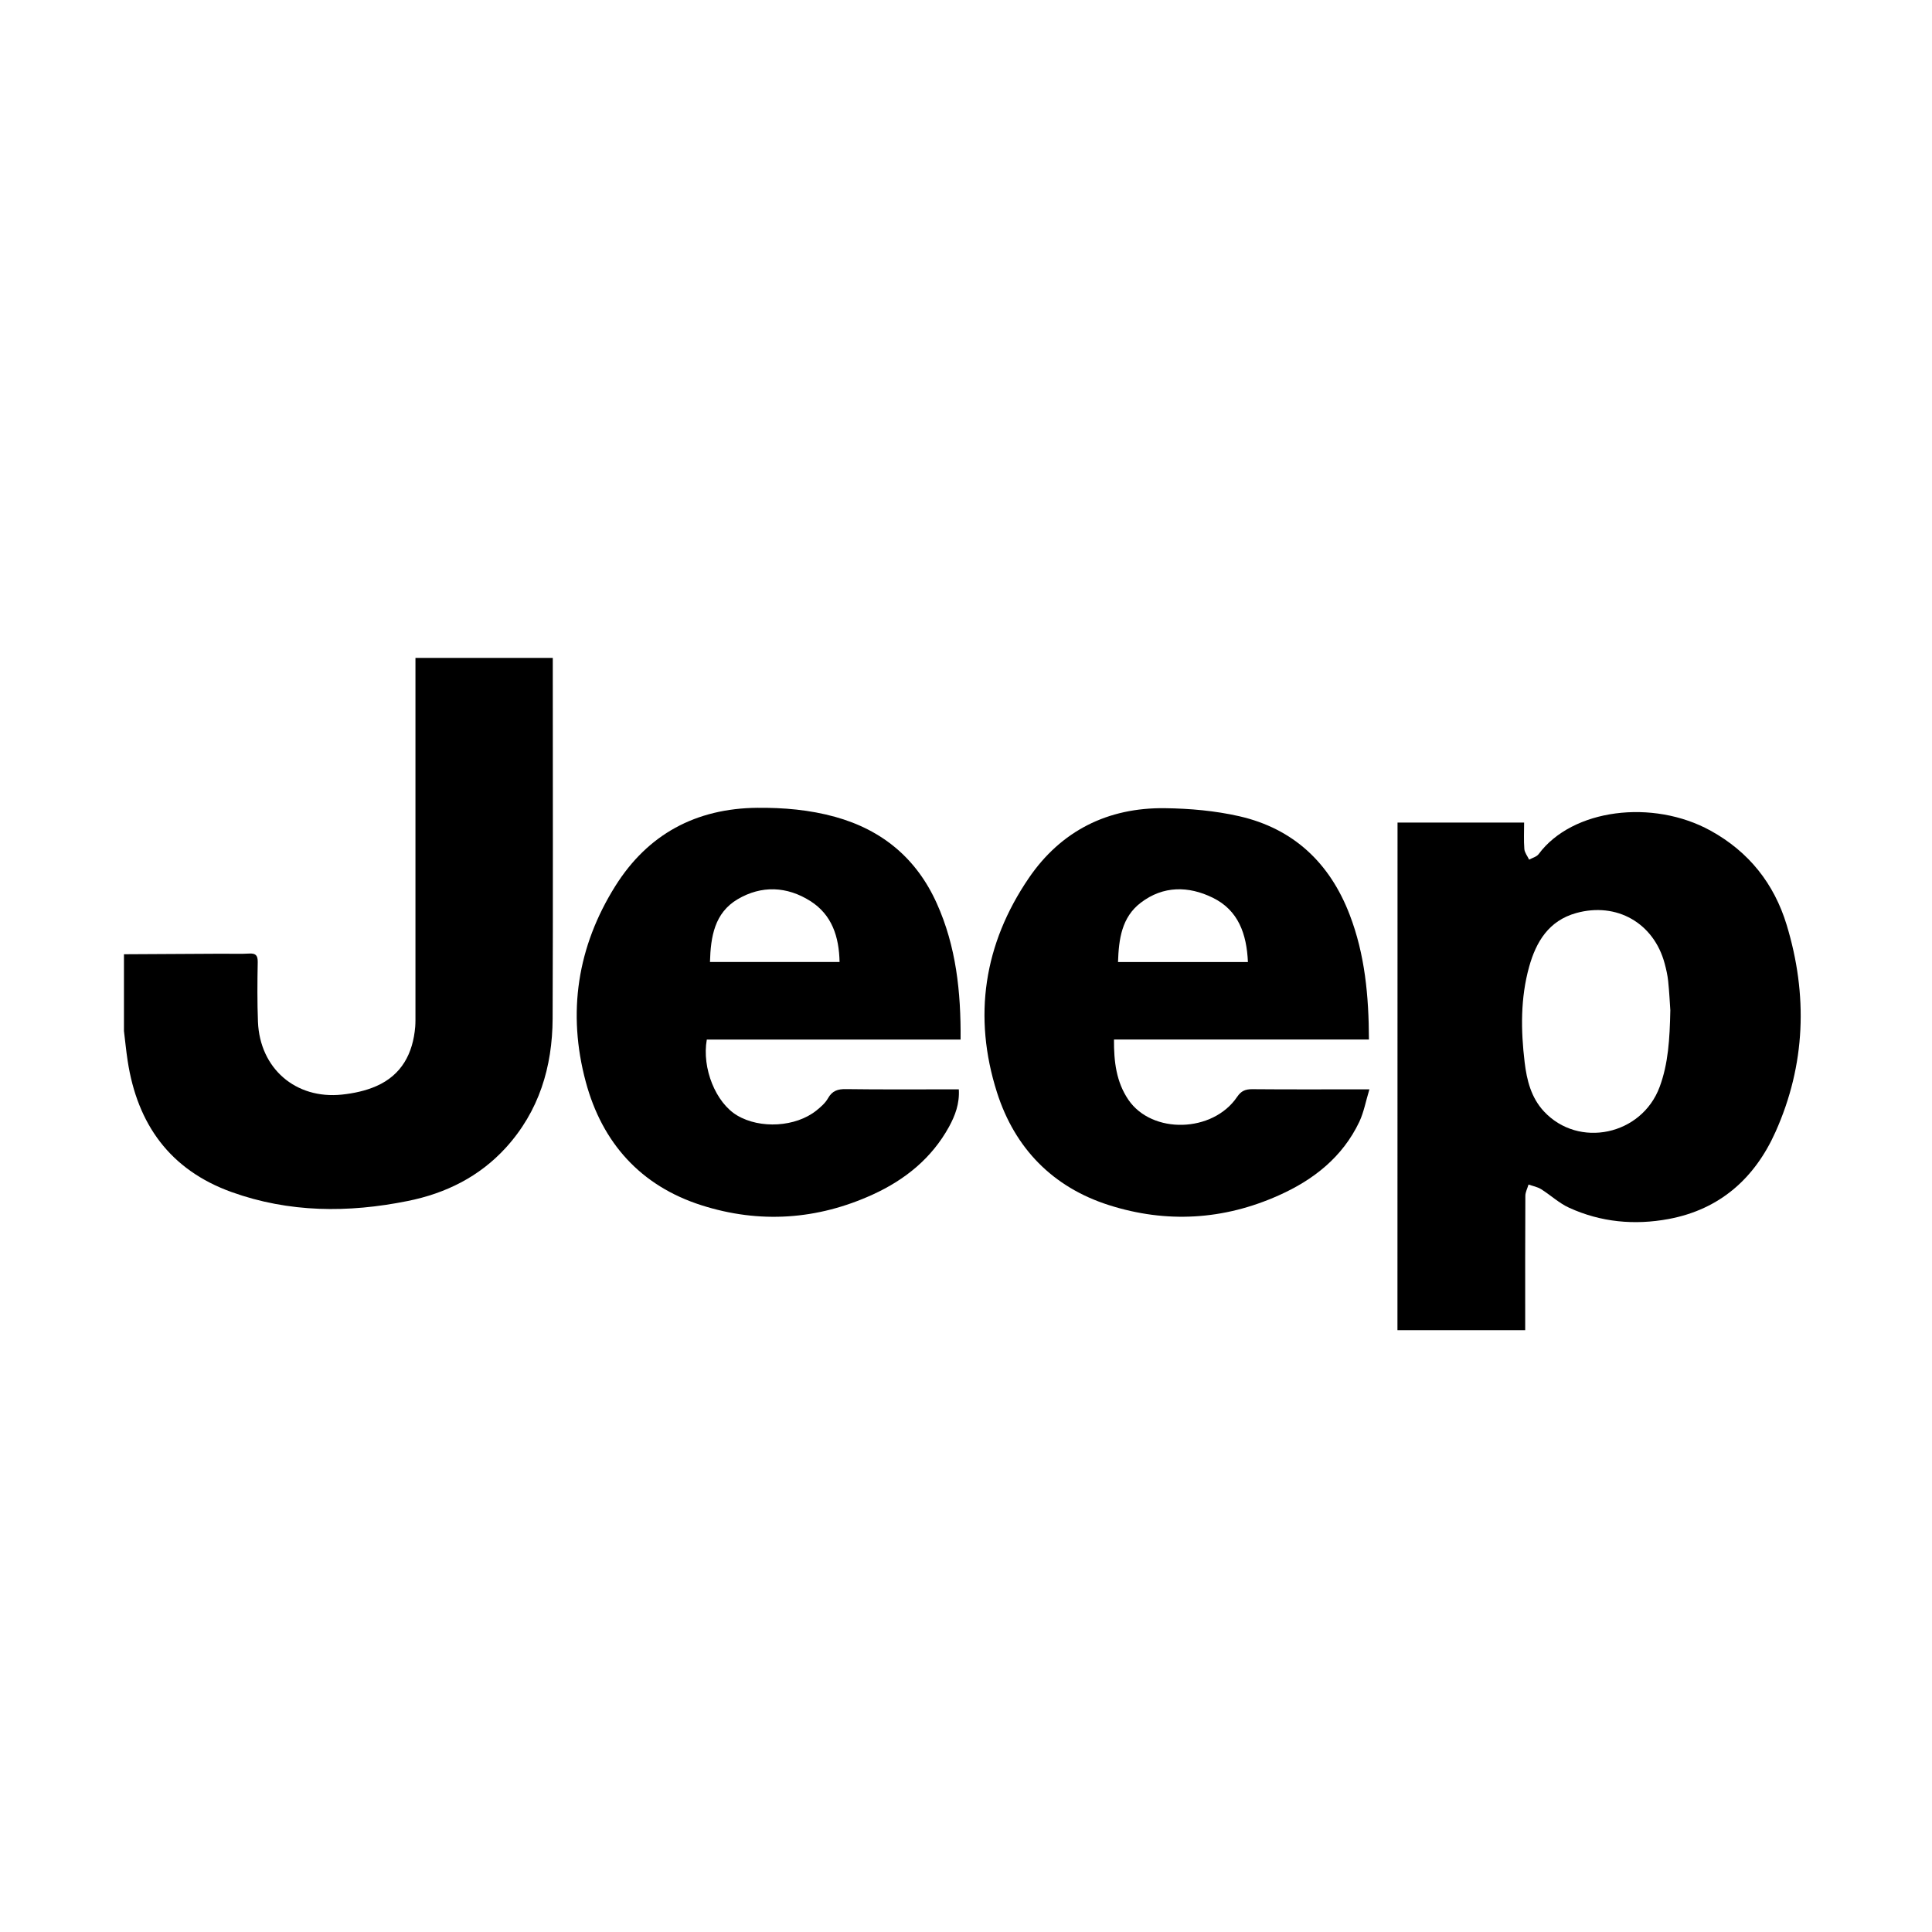
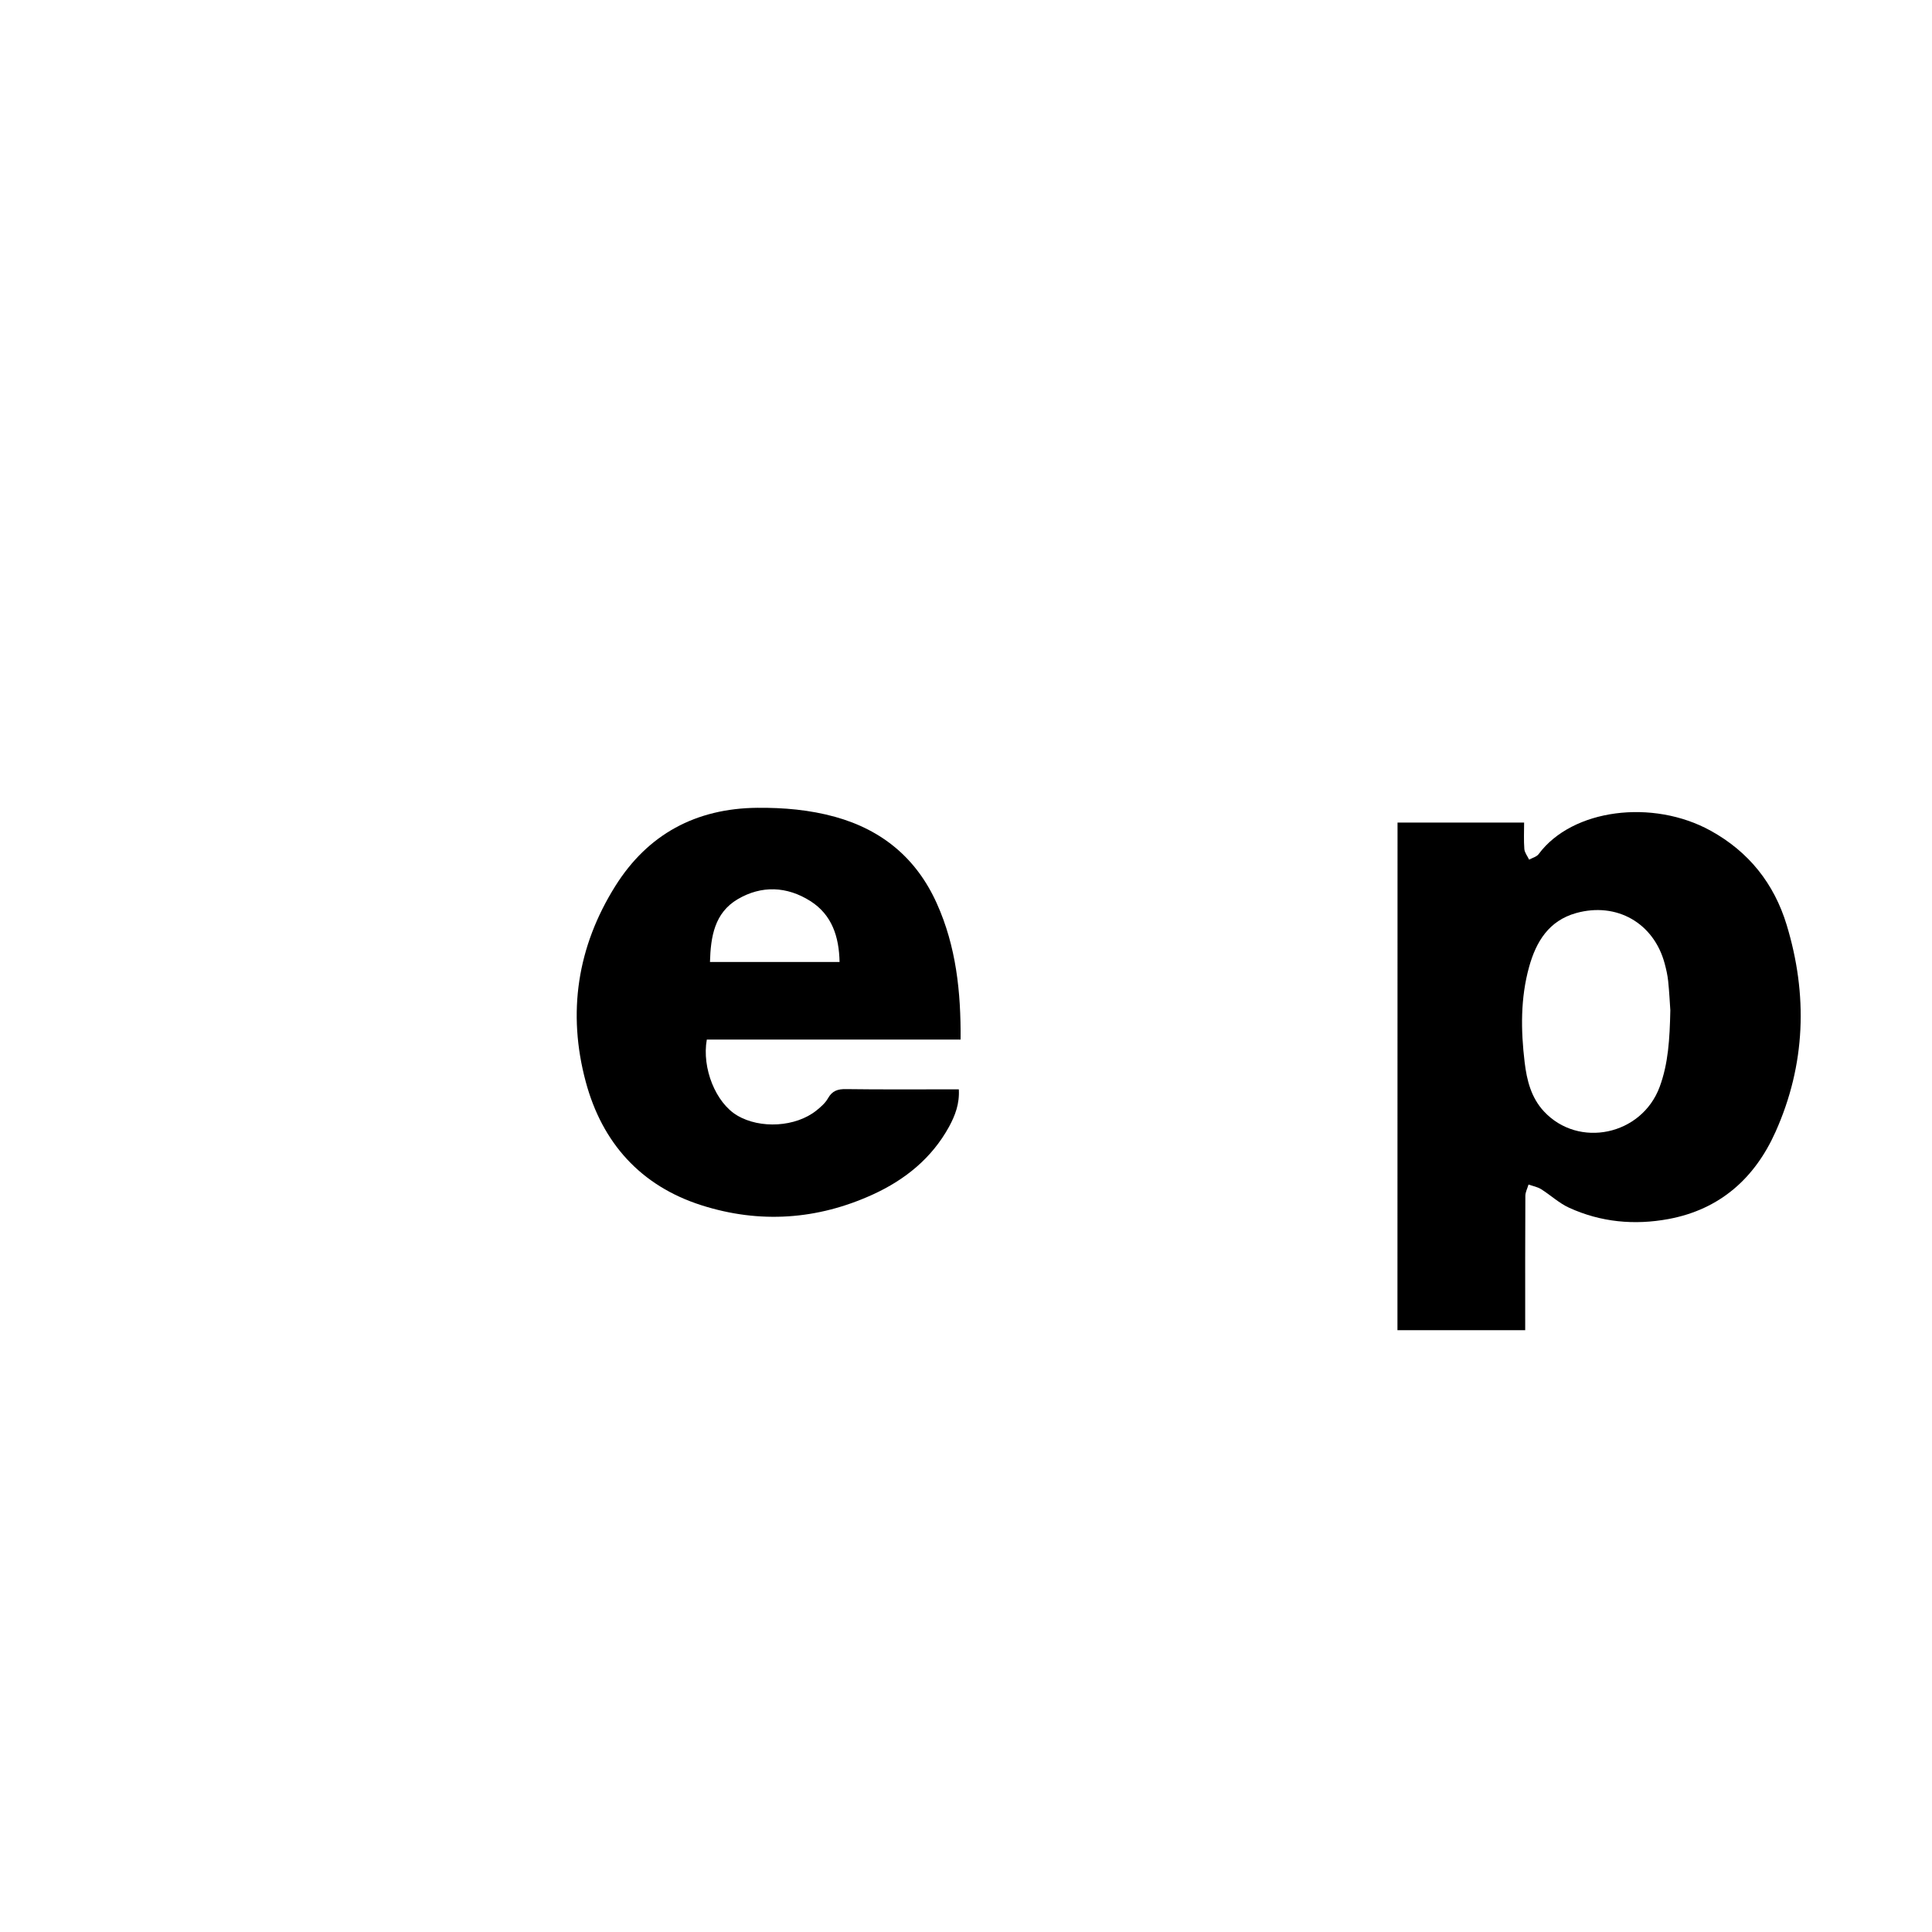
<svg xmlns="http://www.w3.org/2000/svg" version="1.1" id="Camada_1" x="0px" y="0px" viewBox="0 0 2500 2500" style="enable-background:new 0 0 2500 2500;" xml:space="preserve">
-   <path d="M160.4,1234.8c42.4-0.3,84.8-0.5,127.2-0.7c11.6-0.1,23.2,0.5,34.7-0.2c8.5-0.5,11.3,2.2,11.2,11  c-0.5,25.8-0.7,51.6,0.3,77.3c2.4,60.2,48.6,100.5,108.7,94.2c15.1-1.6,30.7-4.9,44.5-11c32.8-14.4,47.4-42.2,50.3-76.9  c0.4-5.4,0.3-10.8,0.3-16.2c0-148.9,0-297.9,0-446.8c0-4.5,0-9,0-14.2c59.6,0,118,0,177.7,0c0,4.6,0,8.8,0,12.9  c0,151.3,0.4,302.5-0.2,453.8c-0.3,62.7-17.6,120.1-60.8,167.4c-34.2,37.4-77.8,58.9-126.8,68.7c-76.8,15.5-153.4,15.2-227.9-11.6  c-79.5-28.6-121.9-87.7-134.4-169.7c-2-12.9-3.2-25.8-4.8-38.7C160.4,1301,160.4,1267.9,160.4,1234.8z" />
  <path d="M1808.4,1064.4c54.4,0,107.9,0,163.8,0c0,11.6-0.6,23,0.3,34.3c0.4,4.7,4.1,9.2,6.2,13.7c4.2-2.4,9.8-3.7,12.4-7.3  c43.3-58.4,147.5-71.6,222.6-30.1c49.4,27.3,82,68.5,98.2,121.7c27.6,90.8,24.6,180.9-14.4,268c-26.8,59.9-71.9,100.3-138.3,112.7  c-44.2,8.2-87.7,4.2-128.8-14.6c-13-5.9-23.9-16.3-36.2-24c-4.8-3-10.9-4.1-16.3-6c-1.4,4.9-4.1,9.8-4.1,14.7  c-0.3,53.5-0.2,107-0.2,160.5c0,4.2,0,8.3,0,13.3c-55.3,0-109.9,0-165.3,0C1808.4,1502.9,1808.4,1284.2,1808.4,1064.4z   M2161.4,1307.3c-0.6-8.7-1.3-23.3-2.8-37.8c-0.8-7.6-2.5-15.2-4.5-22.6c-14-52.5-62.1-80-114.6-65.4c-35.3,9.9-51.7,36.9-60.8,69.5  c-11.3,40.7-10.8,82.1-5.8,123.7c2.8,23.2,8.4,45.6,24.9,63.4c44.9,48.3,126.6,31,149.8-31.7  C2158.7,1376.4,2160.6,1344.9,2161.4,1307.3z" />
-   <path d="M1771.4,1345.1c-110.4,0-219.7,0-329.9,0c-0.2,28.5,2.9,54.9,18.7,78.1c30.6,44.7,109.1,42.7,140.6-3.8  c5.3-7.9,10.8-10,19.6-10c45.1,0.4,90.2,0.2,135.3,0.2c4.1,0,8.3,0,16.3,0c-4.7,15.5-7.2,29.5-13,41.9  c-21.7,45.7-59.2,75.2-104.3,95.3c-71.4,32-145.5,36.3-219.8,12.6c-72.8-23.2-121.8-73.7-144.8-145.8  c-31.3-98.3-17-192.1,41.1-277.3c41.7-61.2,102.2-91.5,176.3-90.5c32.1,0.4,64.9,3.3,96.1,10.4c70.1,16,117.2,60.5,142.8,127.3  C1766.2,1234.9,1771.2,1288.6,1771.4,1345.1z M1614.8,1244.9c-1.6-36.2-12.2-67-45.6-83.3c-31.3-15.3-64-15.6-92.9,6.4  c-24.9,18.9-28.6,47.2-29.6,76.9C1503.2,1244.9,1558.2,1244.9,1614.8,1244.9z" />
  <path d="M1243,1345.2c-110.8,0-219.7,0-328.4,0c-6.6,37.1,11.6,81.8,39.3,98.2c29.8,17.7,75.8,15,102.5-6.4  c5.6-4.5,11.5-9.6,15-15.8c5.5-9.8,12.7-12.1,23.4-11.9c43.9,0.6,87.9,0.3,131.8,0.3c4.5,0,9,0,14.1,0c1.1,18.7-4.8,34-12.7,48.5  c-22.4,40.7-56.9,68.5-98.4,87.5c-71.9,32.9-146.7,38-221.9,14c-78.7-25.1-128.5-80.8-149.7-159.6c-24.1-89.4-11-175.1,38.3-253.6  c42-66.9,104.2-100.4,183.7-101.1c34-0.3,67.7,2.6,100.6,11.7c61.3,17,105.6,54.1,131.6,112  C1237.2,1224.5,1243.5,1283.4,1243,1345.2z M918.7,1244.8c56.7,0,111.5,0,167.7,0c-0.7-32.8-9.8-61.1-37.9-78.9  c-30.2-19.1-63.1-20.5-94-2.3C924.6,1181.3,919.6,1212,918.7,1244.8z" />
</svg>